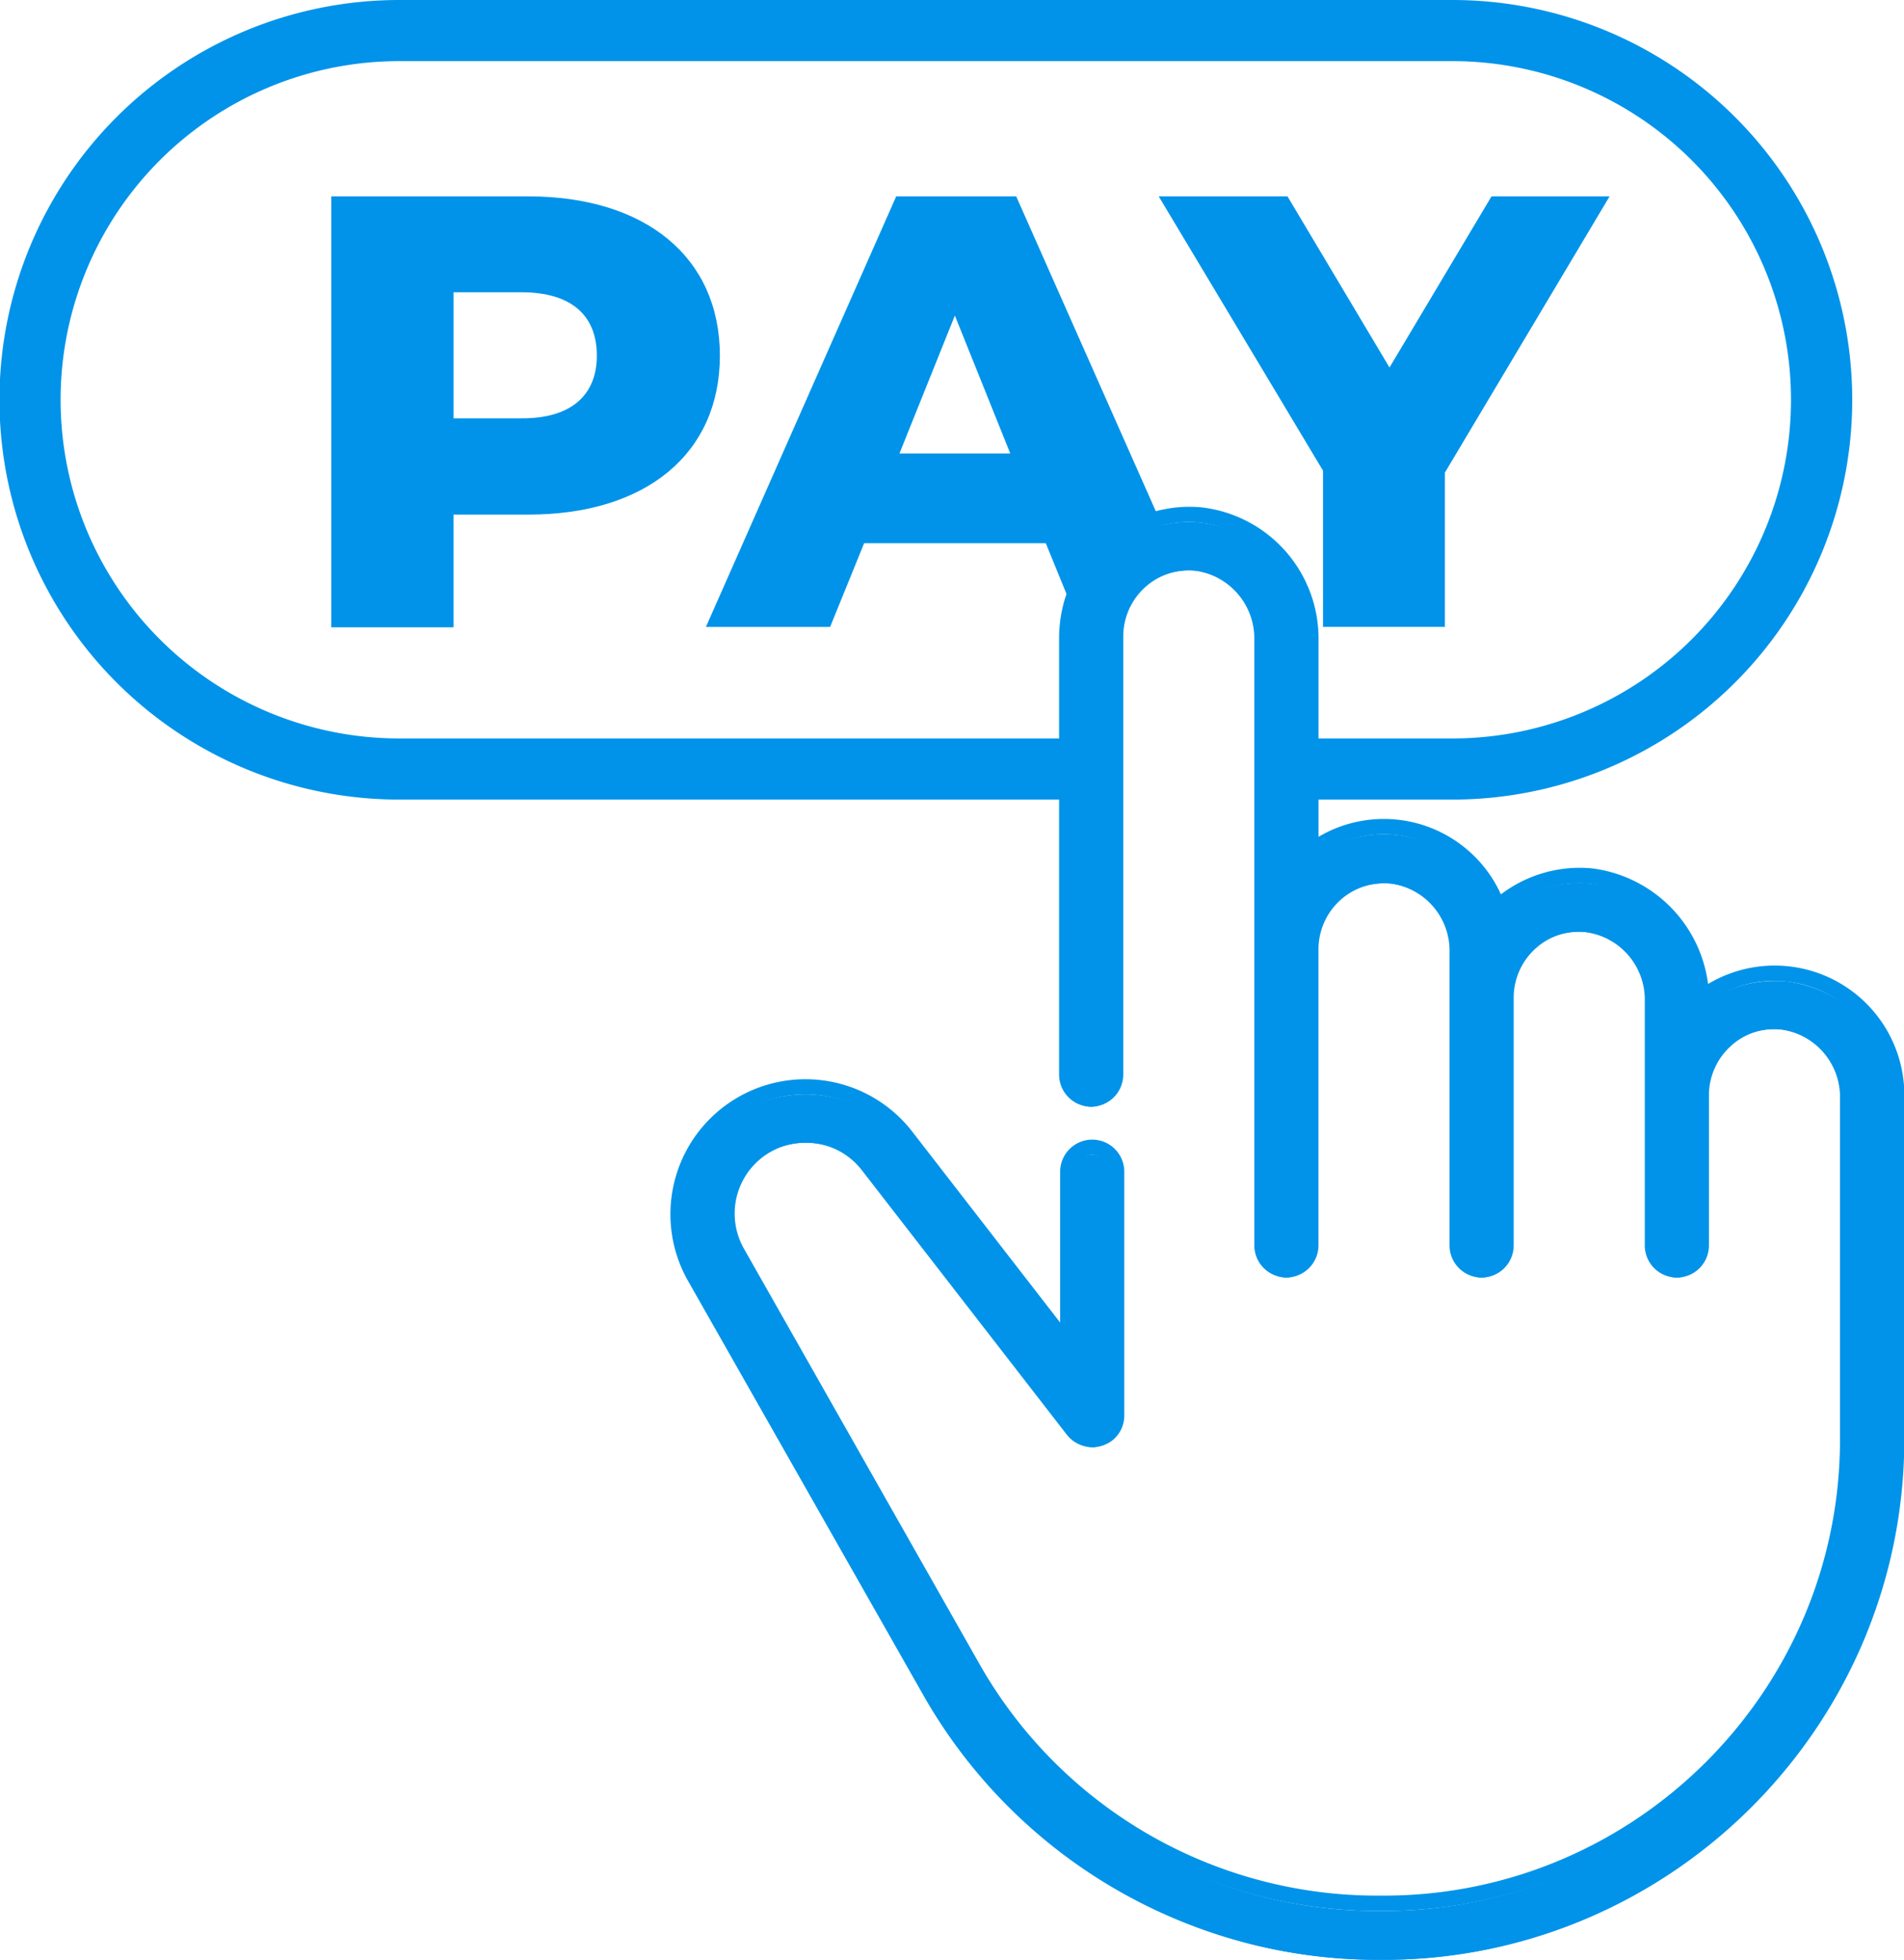
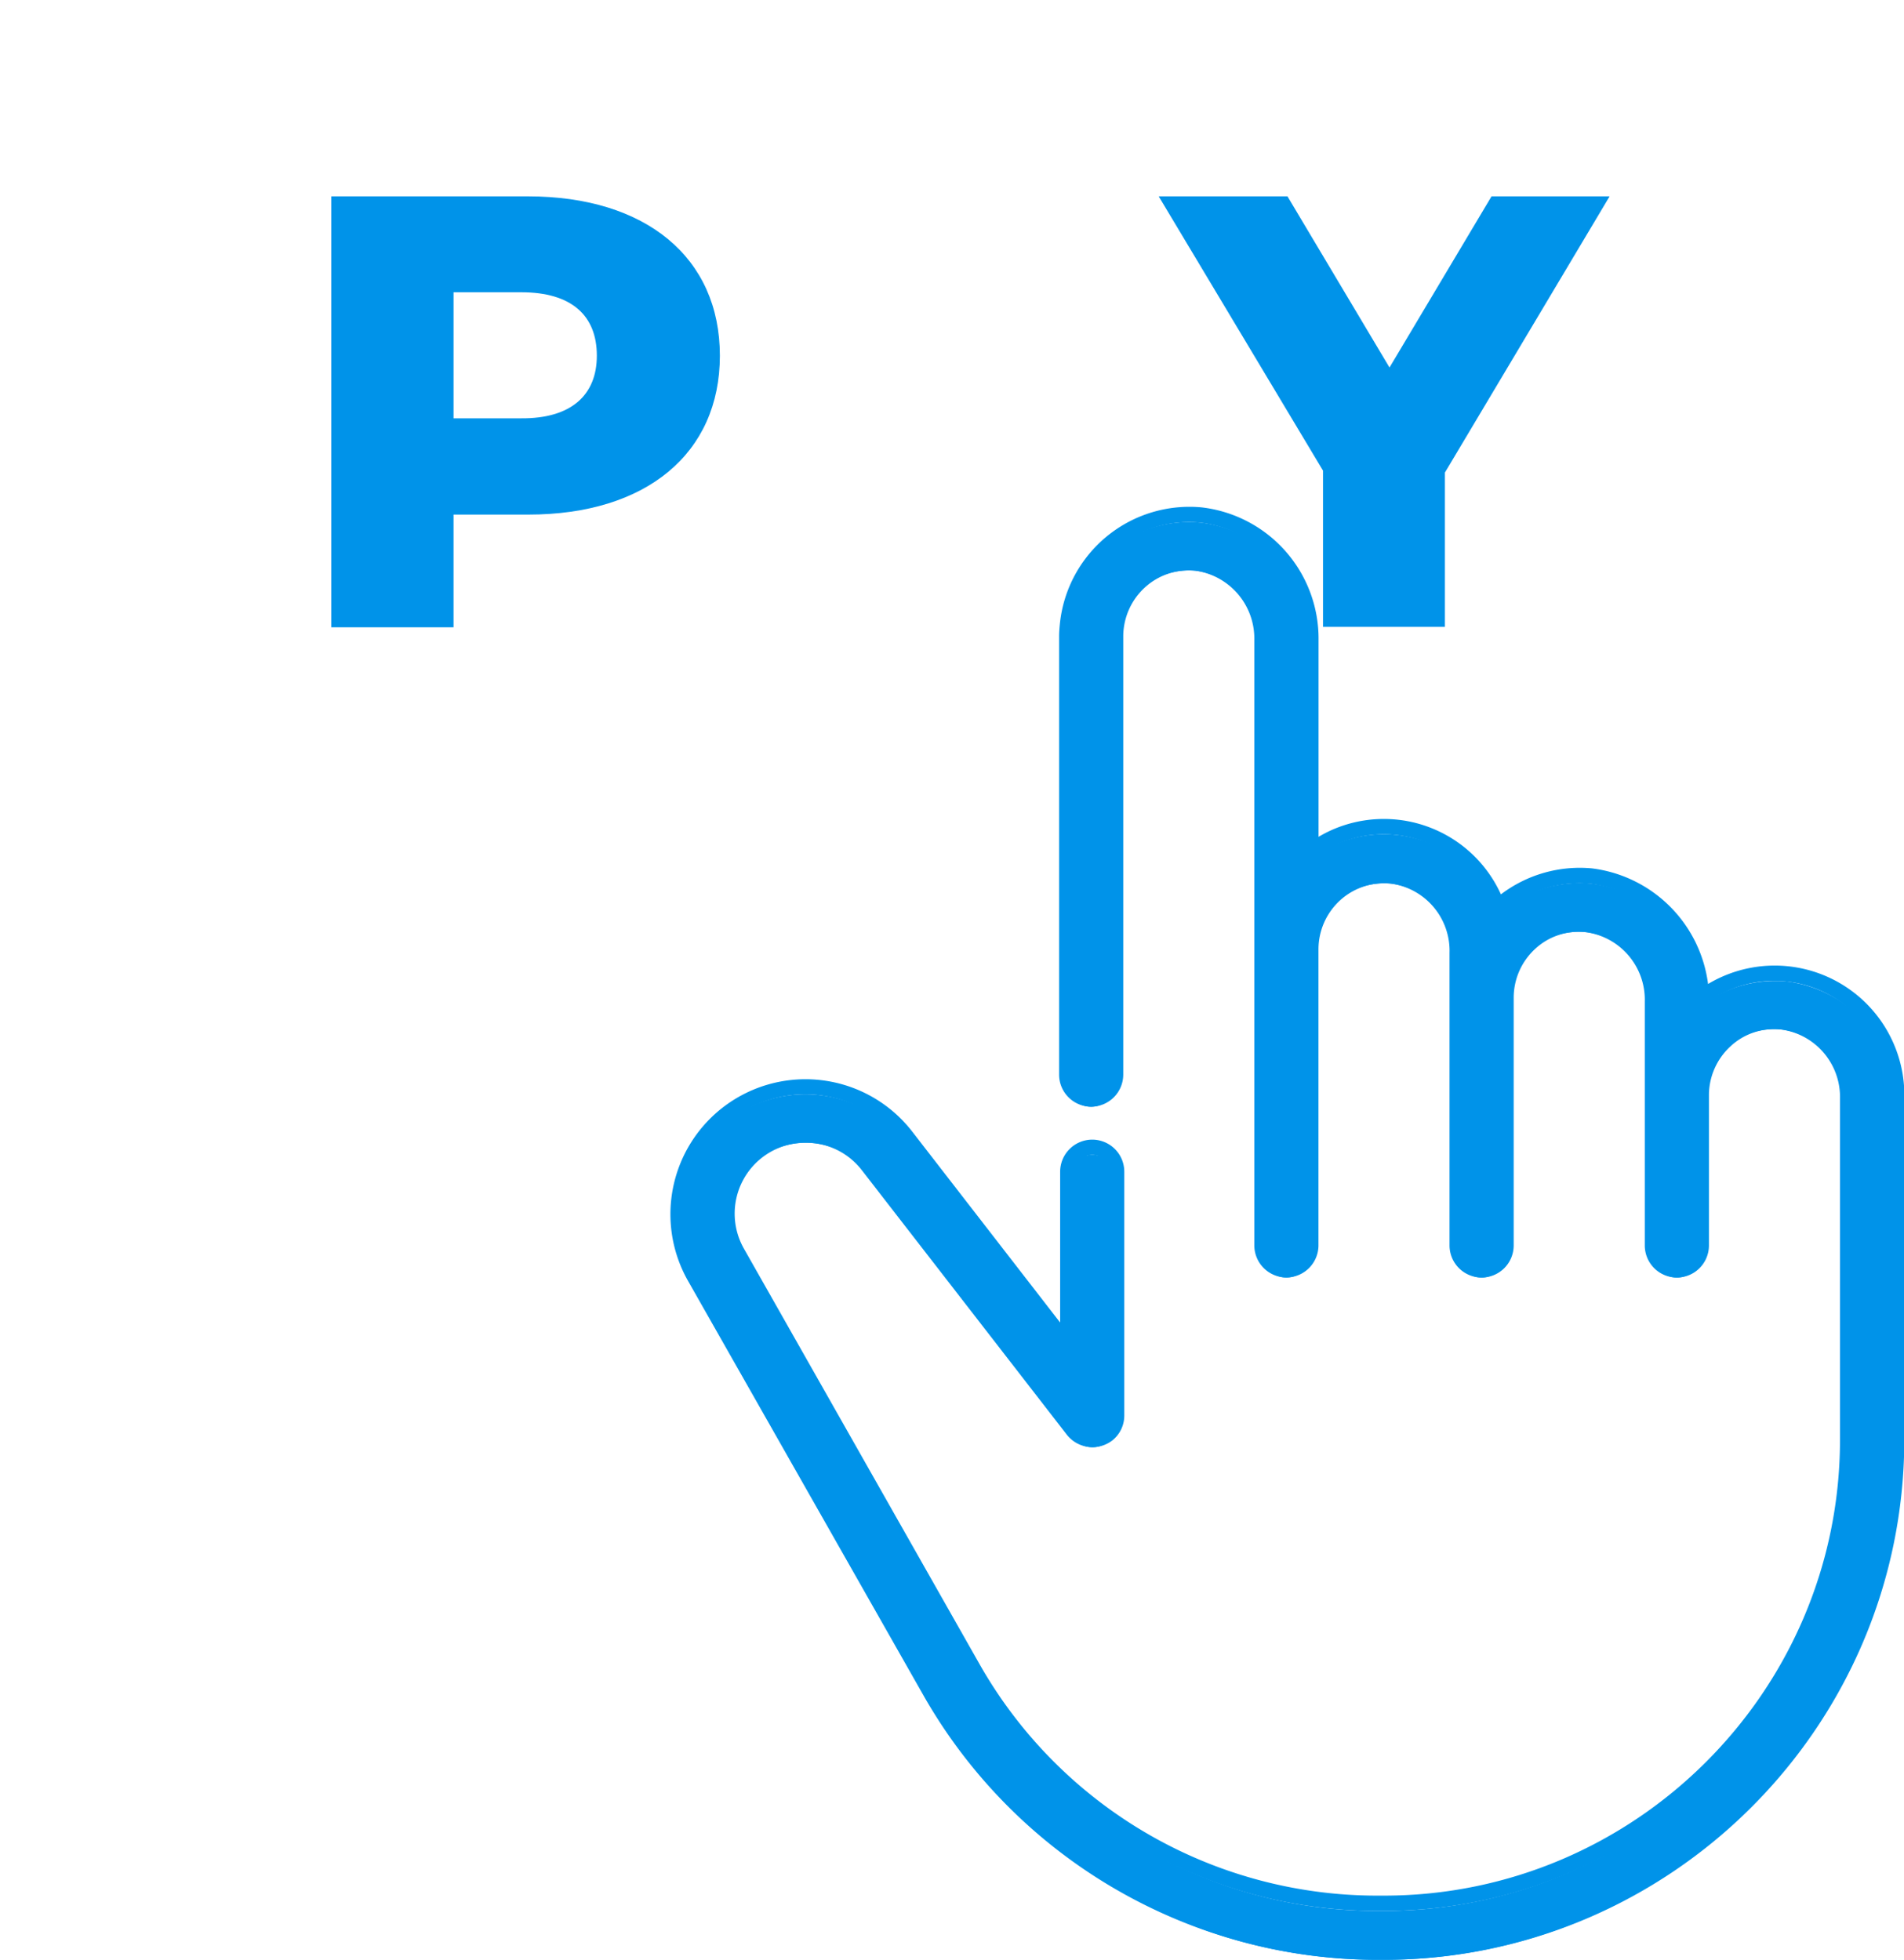
<svg xmlns="http://www.w3.org/2000/svg" id="레이어_1" data-name="레이어 1" viewBox="0 0 498.3 513">
  <defs>
    <style>.cls-1{fill:none;stroke:#0093e9;stroke-linecap:round;stroke-linejoin:round;stroke-width:12px;}.cls-2{fill:#0093e9;}</style>
  </defs>
-   <path class="cls-1" d="M383.85,202.3H340.7v-4h43.15A94.65,94.65,0,0,0,384,9H108.27a94.65,94.65,0,0,0,.18,189.3H283v4H108.45A98.65,98.65,0,0,1,108.27,5H384a98.65,98.65,0,0,1-.1,197.3Z" transform="translate(-3.85 1)" />
-   <path class="cls-1" d="M283,200.3H108.45a96.6,96.6,0,0,1-96.6-96.6h0A96.56,96.56,0,0,1,108.27,7H384a96.6,96.6,0,0,1,96.6,96.6h0a96.72,96.72,0,0,1-96.7,96.7H340.7" transform="translate(-3.85 1)" />
  <path class="cls-2" d="M192.25,92.1c0,25.6-19.3,41.6-50.1,41.6h-19.6v29.5h-32V50.4h51.5C172.85,50.4,192.25,66.4,192.25,92.1Zm-32.2,0c0-10.5-6.6-16.6-19.8-16.6h-17.7v33h17.7C153.35,108.6,160.05,102.4,160.05,92.1Z" transform="translate(-3.85 1)" />
-   <path class="cls-2" d="M277.55,141.2H230l-8.9,21.9h-32.5l49.8-112.7h31.4L310,141.08l1.36,3.06-20.58,19h-4.28Zm-9.3-23.5-14.5-36.1-14.5,36.1Z" transform="translate(-3.85 1)" />
  <path class="cls-2" d="M382,122.7v40.4h-31.9V122.2l-43-71.8h33.7l26.7,44.8,26.7-44.8h30.9Z" transform="translate(-3.85 1)" />
  <g id="_11_Hand_pointing" data-name=" 11 Hand pointing">
    <path class="cls-2" d="M366.15,512H364a136.87,136.87,0,0,1-118.24-68.81l-61.9-109a35.34,35.34,0,0,1,58.72-39l38.72,50V305.7a8.42,8.42,0,0,1,8.39-8.39h0a8.4,8.4,0,0,1,8.4,8.39v63.8a8.31,8.31,0,0,1-3.16,6.57,8.53,8.53,0,0,1-11.8-1.42l-53.72-69.33a18.58,18.58,0,0,0-30.88,20.5l61.8,109A119.65,119.65,0,0,0,364,495.2h2.2c65.63-.1,119.1-53.57,119.2-119.2V286.6a17.83,17.83,0,0,0-15.47-18.12,16.74,16.74,0,0,0-13.17,4.39,17.4,17.4,0,0,0-5.66,12.74V325a8.4,8.4,0,0,1-8.4,8.41h0a8.4,8.4,0,0,1-8.39-8.41V261.1A17.83,17.83,0,0,0,418.79,243a16.75,16.75,0,0,0-13.18,4.39A17.36,17.36,0,0,0,400,260.11V325a8.4,8.4,0,0,1-8.4,8.41h0a8.41,8.41,0,0,1-8.39-8.41V248.4a17.74,17.74,0,0,0-15.46-18.12,17.13,17.13,0,0,0-13.19,4.4,17.39,17.39,0,0,0-5.65,12.73V325a8.42,8.42,0,0,1-8.39,8.39h0a8.41,8.41,0,0,1-8.4-8.39V166.5a17.93,17.93,0,0,0-15.47-18.12,17.07,17.07,0,0,0-13.18,4.4,17.39,17.39,0,0,0-5.65,12.73V280.3a8.42,8.42,0,0,1-8.39,8.39h0a8.4,8.4,0,0,1-8.4-8.39V165.5c0-1.1.11-2.28.21-3.3a34.09,34.09,0,0,1,37.08-30.39,34.58,34.58,0,0,1,30.61,34.81v51.43a33,33,0,0,1,5.89-2.76,33.65,33.65,0,0,1,41.84,17.82,34.1,34.1,0,0,1,23.86-6.8,35,35,0,0,1,30.35,30.26,33.94,33.94,0,0,1,51.36,30.14V376C502.07,450.91,441.06,511.92,366.15,512ZM214.54,285.46a31.32,31.32,0,0,0-27.25,46.76l61.9,109A132.84,132.84,0,0,0,364,508h2.2c72.71-.08,131.92-59.29,132-132V286.7a30,30,0,0,0-47.92-25L447.14,264l-.09-3.82a31,31,0,0,0-27-29.86,30.07,30.07,0,0,0-22.92,7.59l-2.22,2-1-2.82a29.6,29.6,0,0,0-45.81-13.68l-3.21,2.44V166.6a30.58,30.58,0,0,0-27-30.81,30,30,0,0,0-32.67,26.81c-.09.92-.19,2-.19,2.9V280.3a4.39,4.39,0,0,0,4.4,4.39h0a4.4,4.4,0,0,0,4.39-4.39V165.5a21.39,21.39,0,0,1,6.95-15.68,21.15,21.15,0,0,1,16.35-5.41,21.94,21.94,0,0,1,19,22.13V325a4.4,4.4,0,0,0,4.4,4.39h0a4.4,4.4,0,0,0,4.39-4.39V247.4a21.22,21.22,0,0,1,23.3-21.09,21.73,21.73,0,0,1,19,22.14V325a4.39,4.39,0,0,0,4.39,4.41h0A4.4,4.4,0,0,0,396,325V260.1a21.39,21.39,0,0,1,6.95-15.68A20.77,20.77,0,0,1,419.27,239a21.81,21.81,0,0,1,19,22.13V325a4.39,4.39,0,0,0,4.39,4.41h0a4.4,4.4,0,0,0,4.4-4.4V285.6A21.39,21.39,0,0,1,454,269.92a20.77,20.77,0,0,1,16.37-5.41,21.81,21.81,0,0,1,19,22.13V376c-.1,67.83-55.37,123.1-123.2,123.2H364a123.65,123.65,0,0,1-107.14-62.41l-61.8-109a22.58,22.58,0,0,1,37.52-24.92l53.7,69.31a4.5,4.5,0,0,0,6.2.73,4.27,4.27,0,0,0,1.62-3.4V305.7a4.39,4.39,0,0,0-4.4-4.39h0a4.4,4.4,0,0,0-4.39,4.39v51.15l-45.88-59.23A31.33,31.33,0,0,0,214.54,285.46Z" transform="translate(-3.85 1)" />
    <path class="cls-2" d="M283,200.3v82a6.4,6.4,0,0,0,12.8,0V167.5a19.22,19.22,0,0,1,21.1-19.1,19.91,19.91,0,0,1,17.2,20.1V327a6.4,6.4,0,0,0,12.8,0V249.4A19.22,19.22,0,0,1,368,230.3a19.76,19.76,0,0,1,17.2,20.1V327a6.4,6.4,0,1,0,12.8,0V262.1a19.32,19.32,0,0,1,6.3-14.2,18.78,18.78,0,0,1,14.8-4.9,19.83,19.83,0,0,1,17.2,20.1V327a6.4,6.4,0,1,0,12.8,0V287.6a19.32,19.32,0,0,1,6.3-14.2,18.78,18.78,0,0,1,14.8-4.9,19.83,19.83,0,0,1,17.2,20.1V378a121.38,121.38,0,0,1-121.2,121.2H364a121.4,121.4,0,0,1-105.4-61.4l-61.8-109A20.58,20.58,0,0,1,231,306.1l53.7,69.3a6.49,6.49,0,0,0,9,1.1,6.35,6.35,0,0,0,2.4-5V307.7a6.4,6.4,0,0,0-12.8,0V353L241,298.4a33.34,33.34,0,0,0-55.4,36.8l61.9,109A134.52,134.52,0,0,0,364,512h2.2a134.15,134.15,0,0,0,134-134V288.7a32.8,32.8,0,0,0-28.8-32.8h0a32.91,32.91,0,0,0-22.3,6.2,32.8,32.8,0,0,0-28.8-31.8,32,32,0,0,0-24.5,8.1,31.61,31.61,0,0,0-48.9-14.6V168.6a32.64,32.64,0,0,0-28.8-32.8,32,32,0,0,0-34.9,28.6c-.1,1-.2,2.1-.2,3.1v32.8" transform="translate(-3.85 1)" />
  </g>
</svg>